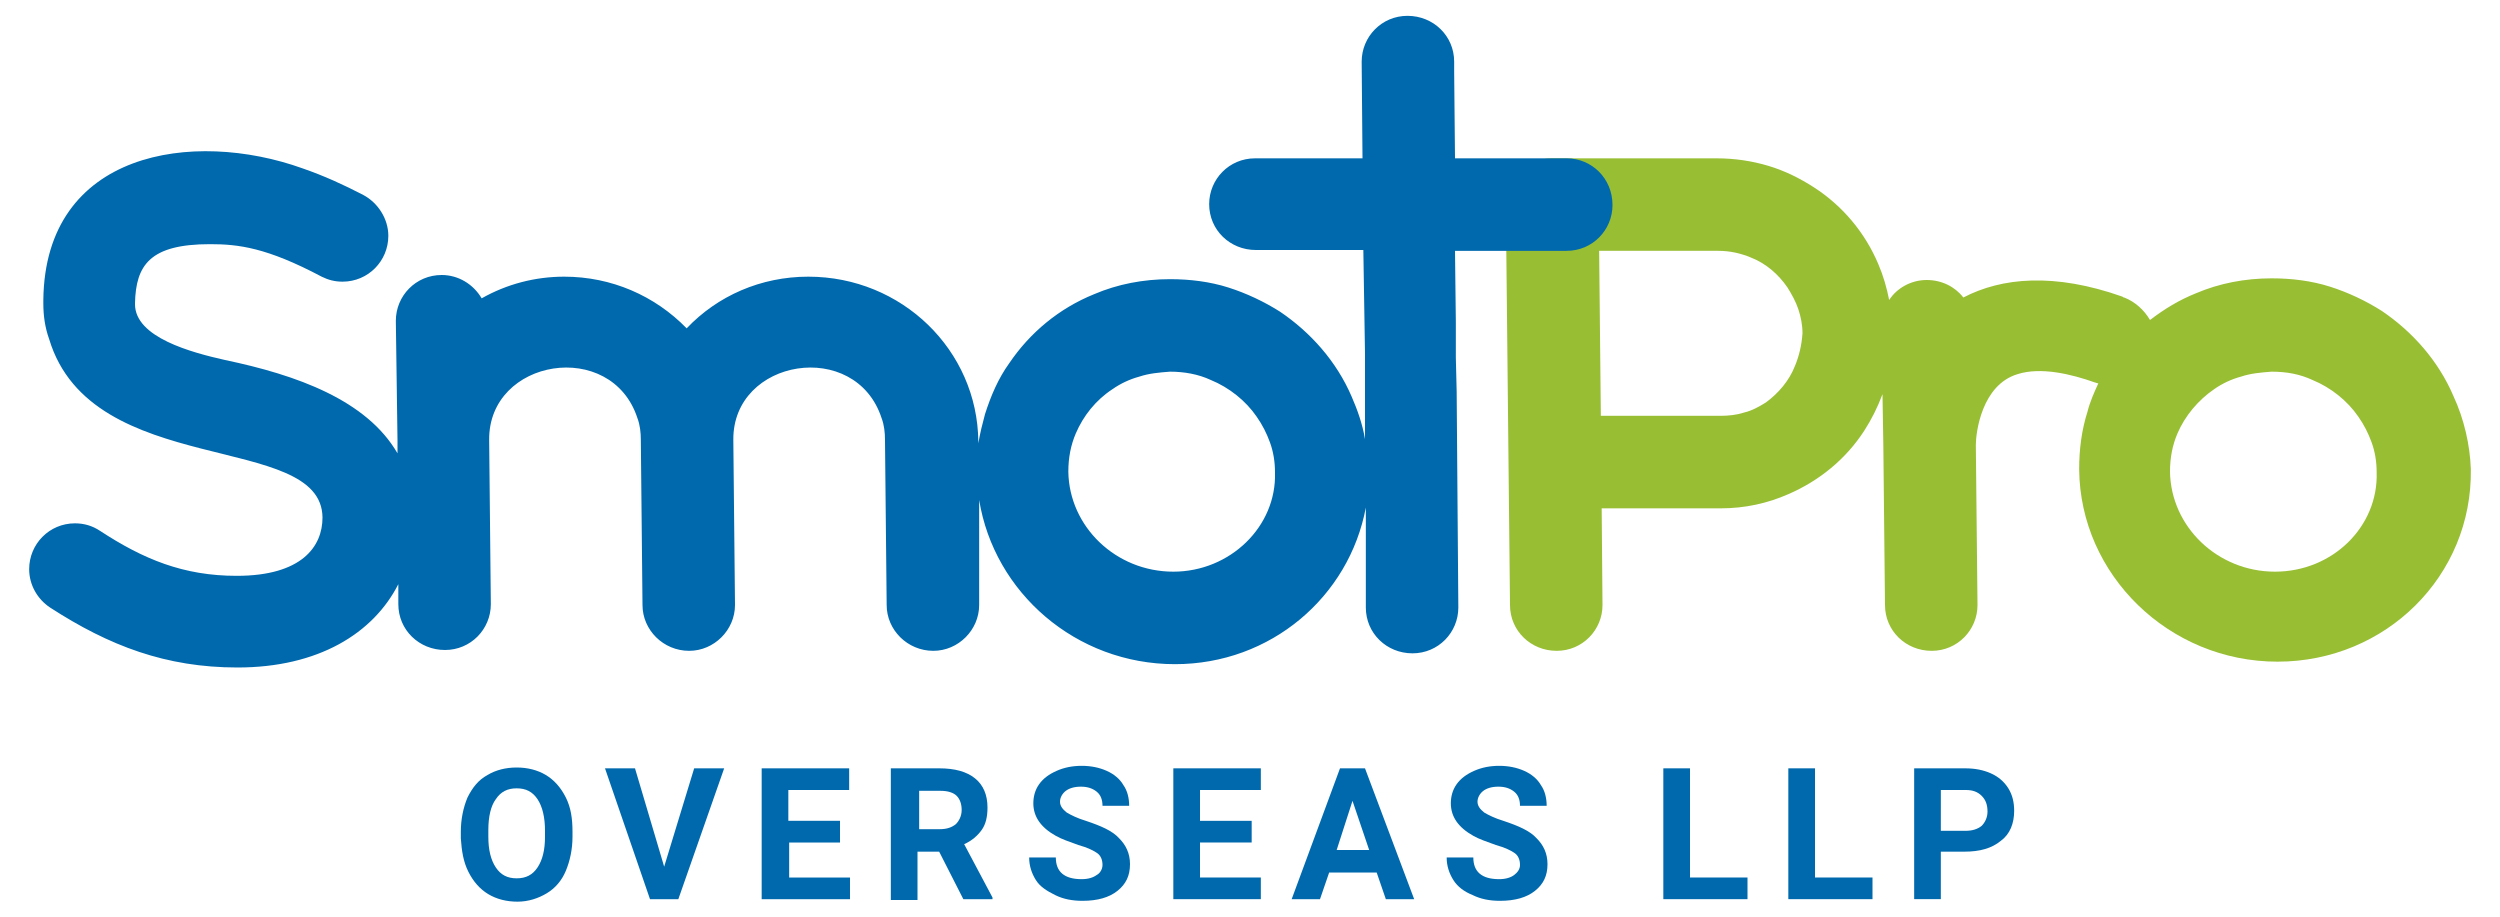
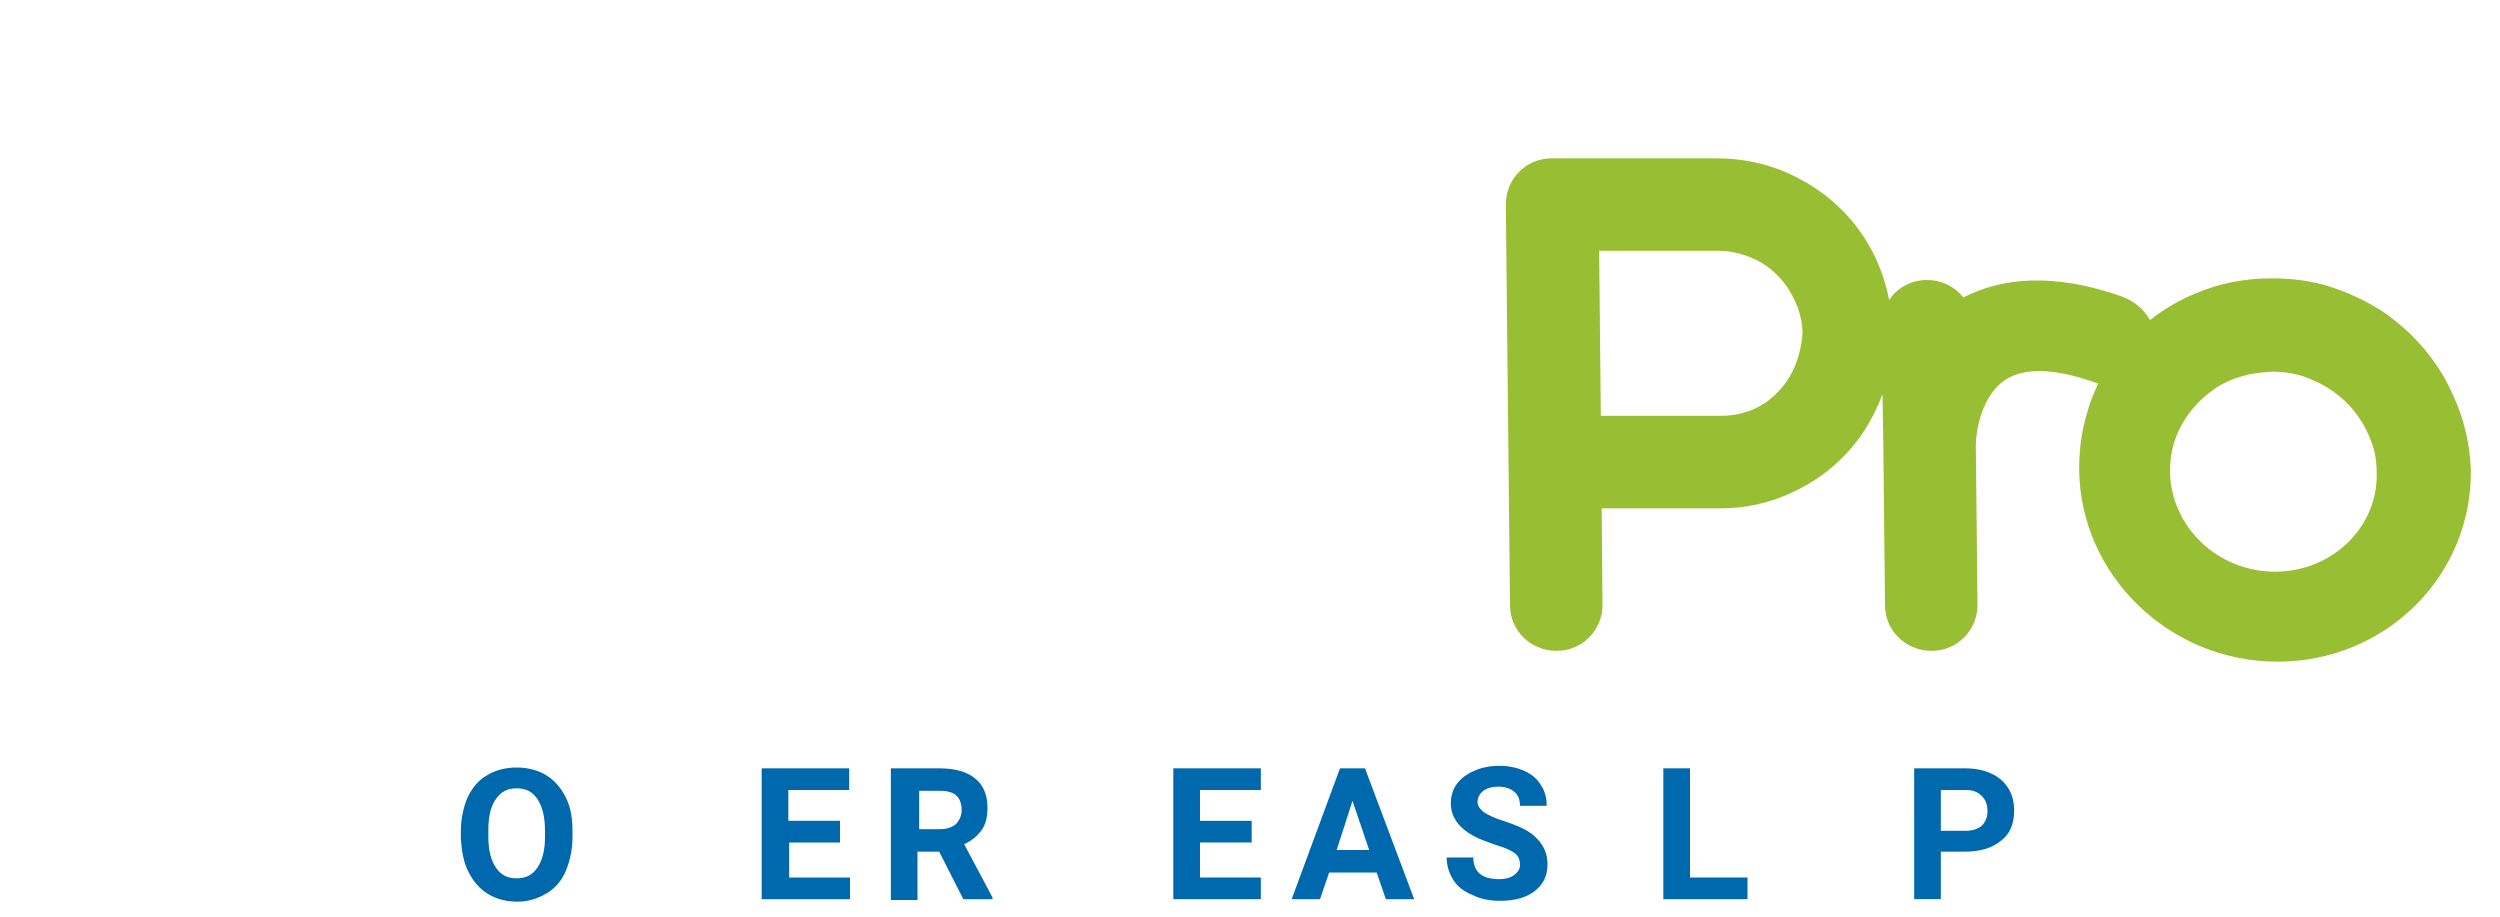
<svg xmlns="http://www.w3.org/2000/svg" version="1.1" id="Layer_1" x="0px" y="0px" viewBox="0 0 300 110" style="enable-background:new 0 0 300 110;" xml:space="preserve">
  <style type="text/css">
	.st0{fill:#98BE34;}
	.st1{fill:#0069AE;}
</style>
  <g>
    <path class="st0" d="M294.4,47.5c-1.8-4.2-4.9-7.7-8.6-10.2c-1.9-1.2-4-2.2-6.2-2.9c-2.2-0.7-4.6-1-7-1c-3.2,0-6.3,0.6-9.1,1.8   c-2,0.8-3.8,1.9-5.5,3.2c-0.7-1.2-1.8-2.2-3.1-2.7v0c-0.1,0-0.1,0-0.2-0.1c0,0,0,0,0,0c-8.2-2.9-14.5-2.3-19.1,0.1v0l0,0   c-1-1.3-2.6-2.1-4.4-2.1c-1.9,0-3.6,1-4.5,2.4c-0.3-1.5-0.7-2.9-1.3-4.3c-1.6-3.8-4.3-7-7.7-9.2c-1.7-1.1-3.5-2-5.5-2.6   c-2-0.6-4.1-0.9-6.2-0.9h0h-19.8c-3.1,0-5.5,2.5-5.5,5.5l0.5,48.1c0,3.1,2.5,5.5,5.6,5.5c3.1,0,5.5-2.5,5.5-5.5L192.2,61h14.3   c2.9,0,5.6-0.6,8.1-1.7c3.7-1.6,6.9-4.2,9.1-7.6c0.9-1.4,1.6-2.8,2.2-4.4l0.1,6.2v0v0l0.2,19.1h0c0,0,0,0,0,0   c0,3.1,2.5,5.5,5.6,5.5c3.1,0,5.5-2.5,5.5-5.5c0,0,0,0,0,0h0l-0.2-19.2c0-1.5,0.7-7.2,5-8.5c2.8-0.9,6.5,0,9.3,1l0,0   c0.1,0,0.2,0.1,0.4,0.1c-0.5,1.1-1,2.2-1.3,3.4c-0.7,2.2-1,4.5-1,6.9c0.1,12.7,10.8,23.1,23.8,23.1h0c13,0,23.4-10.3,23.2-23.1   C296.4,53.4,295.7,50.3,294.4,47.5 M215.4,43.9c-0.7,1.8-2,3.3-3.5,4.4c-0.8,0.5-1.7,1-2.6,1.2c-0.9,0.3-1.9,0.4-2.9,0.4h-14.3   l-0.2-19.8h14.3c1.4,0,2.7,0.3,3.9,0.8c1.8,0.7,3.3,2,4.4,3.6c0.5,0.8,1,1.7,1.3,2.6c0.3,0.9,0.5,1.9,0.5,2.9   C216.2,41.4,215.9,42.7,215.4,43.9 M273,68.6c-6.9,0-12.5-5.4-12.6-12c0-1.7,0.3-3.2,0.9-4.6c0.9-2.1,2.5-4,4.4-5.3   c1-0.7,2.1-1.2,3.2-1.5c1.2-0.4,2.4-0.5,3.7-0.6c1.8,0,3.4,0.3,4.9,1c2.2,0.9,4.2,2.5,5.5,4.4c0.7,1,1.2,2,1.6,3.1   c0.4,1.1,0.6,2.3,0.6,3.6C285.4,63.2,279.9,68.6,273,68.6" />
-     <path class="st1" d="M188,19h-13.4l-0.1-10.4V7.4c0-3.1-2.5-5.5-5.6-5.5c-3.1,0-5.5,2.5-5.5,5.5l0.1,11.6h-12.9   c-3.1,0-5.5,2.5-5.5,5.5c0,3.1,2.5,5.5,5.6,5.5h12.9l0.2,12.5l0,10.2c-0.3-1.8-0.9-3.5-1.6-5.1c-1.8-4.2-4.9-7.7-8.6-10.2   c-1.9-1.2-4-2.2-6.2-2.9c-2.2-0.7-4.6-1-7-1h0c-3.2,0-6.3,0.6-9.1,1.8c-4.2,1.7-7.7,4.6-10.2,8.3c-1.3,1.8-2.2,3.9-2.9,6.1   c-0.3,1.1-0.6,2.3-0.8,3.5l0-0.2c0,0,0,0,0,0C117.3,42,108.2,33.2,97,33.2c-5.7,0-10.9,2.3-14.6,6.2c-3.8-3.9-9-6.2-14.7-6.2   c-3.5,0-6.9,0.9-9.9,2.6h0C56.8,34.1,55,33,53,33c-3.1,0-5.5,2.5-5.5,5.5c0,0,0.2,14.4,0.2,14.4l0,1.5C44,48,35.6,45,27,43.2   c-4-0.9-10.8-2.7-10.8-6.7v-0.1v0v0c0.1-4.6,1.8-7.1,9-7.1c3.4,0,6.8,0.4,13.4,3.9l0,0c0.8,0.4,1.6,0.6,2.5,0.6   c3.1,0,5.5-2.5,5.5-5.5c0-2.1-1.3-4-3-4.9l0,0c-2.3-1.2-4.7-2.3-7.3-3.2C23.2,15.5,5.4,18.1,5.2,36v0c0,0.1,0,0.3,0,0.4   c0,1.5,0.2,2.9,0.7,4.3C11,57.6,38.6,51.7,38.7,62.1c0,3.5-2.5,7-10.3,7c-6.4,0-11.2-2-16.4-5.4l0,0c-0.9-0.6-1.9-0.9-3-0.9   c-3.1,0-5.5,2.5-5.5,5.5c0,1.9,1,3.6,2.5,4.6c7.1,4.6,13.9,7.2,22.5,7.2c9.7,0,16.3-4.1,19.3-10l0,2.4c0,0,0,0,0,0c0,0,0,0,0,0   c0,3.1,2.5,5.5,5.6,5.5c3.1,0,5.5-2.5,5.5-5.5c0,0,0,0,0,0v0l-0.2-19.7c-0.1-9.8,14.7-12.2,17.8-2.6c0.3,0.8,0.4,1.7,0.4,2.6   l0.2,19.8c0,3,2.5,5.5,5.6,5.5c3,0,5.5-2.5,5.5-5.5h0v0l-0.2-19.8c-0.1-9.8,14.7-12.2,17.8-2.6c0.3,0.8,0.4,1.7,0.4,2.6l0.2,19.8v0   c0,3,2.5,5.5,5.6,5.5c3,0,5.5-2.5,5.5-5.5v0L117.5,60c1.8,11.1,11.6,19.7,23.5,19.7h0c11.5,0,20.9-8.1,22.9-18.8l0,10.9v1.1   c0,3.1,2.5,5.5,5.6,5.5c3.1,0,5.5-2.5,5.5-5.5L174.8,47h0l-0.1-4.1l0-4.3h0l-0.1-8.5h13.4h0c3.1,0,5.5-2.5,5.5-5.5   C193.5,21.4,191,19,188,19 M140.8,68.6c-6.9,0-12.5-5.4-12.6-12c0-1.7,0.3-3.2,0.9-4.6c0.9-2.1,2.4-4,4.4-5.3   c1-0.7,2.1-1.2,3.2-1.5c1.2-0.4,2.4-0.5,3.7-0.6c1.7,0,3.4,0.3,4.9,1c2.2,0.9,4.2,2.5,5.5,4.4c0.7,1,1.2,2,1.6,3.1   c0.4,1.1,0.6,2.3,0.6,3.6C153.2,63.2,147.6,68.6,140.8,68.6" />
    <g>
      <path class="st1" d="M68.7,100.4c0,1.5-0.3,2.9-0.8,4.1c-0.5,1.2-1.3,2.1-2.3,2.7c-1,0.6-2.2,1-3.5,1c-1.3,0-2.5-0.3-3.5-0.9    c-1-0.6-1.8-1.5-2.4-2.7c-0.6-1.2-0.8-2.5-0.9-4v-0.8c0-1.5,0.3-2.9,0.8-4.1c0.6-1.2,1.3-2.1,2.4-2.7c1-0.6,2.2-0.9,3.5-0.9    c1.3,0,2.5,0.3,3.5,0.9c1,0.6,1.8,1.5,2.4,2.7c0.6,1.2,0.8,2.5,0.8,4.1V100.4z M65.4,99.7c0-1.6-0.3-2.9-0.9-3.8    c-0.6-0.9-1.4-1.3-2.5-1.3c-1.1,0-1.9,0.4-2.5,1.3c-0.6,0.8-0.9,2.1-0.9,3.7v0.8c0,1.6,0.3,2.8,0.9,3.7c0.6,0.9,1.4,1.3,2.5,1.3    c1.1,0,1.9-0.4,2.5-1.3c0.6-0.9,0.9-2.1,0.9-3.7V99.7z" />
-       <path class="st1" d="M79.7,104l3.6-11.8h3.6l-5.5,15.7H78l-5.4-15.7h3.6L79.7,104z" />
      <path class="st1" d="M100.9,101.1h-6.2v4.2h7.3v2.6H91.4V92.2h10.5v2.6h-7.3v3.7h6.2V101.1z" />
      <path class="st1" d="M112.7,102.2h-2.6v5.8h-3.2V92.2h5.8c1.9,0,3.3,0.4,4.3,1.2c1,0.8,1.5,2,1.5,3.5c0,1.1-0.2,2-0.7,2.7    c-0.5,0.7-1.2,1.3-2.1,1.7l3.4,6.4v0.2h-3.5L112.7,102.2z M110.2,99.5h2.6c0.8,0,1.4-0.2,1.9-0.6c0.4-0.4,0.7-1,0.7-1.7    c0-0.7-0.2-1.3-0.6-1.7c-0.4-0.4-1.1-0.6-1.9-0.6h-2.6V99.5z" />
-       <path class="st1" d="M132.3,103.8c0-0.6-0.2-1.1-0.6-1.4c-0.4-0.3-1.2-0.7-2.3-1c-1.1-0.4-2-0.7-2.7-1.1c-1.8-1-2.7-2.3-2.7-3.9    c0-0.8,0.2-1.6,0.7-2.3c0.5-0.7,1.2-1.2,2.1-1.6c0.9-0.4,1.9-0.6,3-0.6c1.1,0,2.1,0.2,3,0.6c0.9,0.4,1.6,1,2,1.7    c0.5,0.7,0.7,1.6,0.7,2.5h-3.2c0-0.7-0.2-1.3-0.7-1.7c-0.5-0.4-1.1-0.6-1.9-0.6c-0.8,0-1.4,0.2-1.8,0.5c-0.4,0.3-0.7,0.8-0.7,1.3    c0,0.5,0.3,0.9,0.8,1.3c0.5,0.3,1.3,0.7,2.3,1c1.8,0.6,3.2,1.2,4,2.1c0.8,0.8,1.3,1.8,1.3,3.1c0,1.4-0.5,2.4-1.5,3.2    c-1,0.8-2.4,1.2-4.2,1.2c-1.2,0-2.3-0.2-3.3-0.7s-1.8-1-2.3-1.8c-0.5-0.8-0.8-1.7-0.8-2.7h3.2c0,1.7,1,2.6,3.1,2.6    c0.8,0,1.4-0.2,1.8-0.5C132,104.8,132.3,104.3,132.3,103.8z" />
      <path class="st1" d="M150.2,101.1H144v4.2h7.3v2.6h-10.5V92.2h10.5v2.6H144v3.7h6.2V101.1z" />
      <path class="st1" d="M165.2,104.7h-5.7l-1.1,3.2H155l5.8-15.7h3l5.9,15.7h-3.4L165.2,104.7z M160.4,102h3.9l-2-5.9L160.4,102z" />
      <path class="st1" d="M182.4,103.8c0-0.6-0.2-1.1-0.6-1.4s-1.2-0.7-2.3-1c-1.1-0.4-2-0.7-2.7-1.1c-1.8-1-2.7-2.3-2.7-3.9    c0-0.8,0.2-1.6,0.7-2.3c0.5-0.7,1.2-1.2,2.1-1.6c0.9-0.4,1.9-0.6,3-0.6c1.1,0,2.1,0.2,3,0.6c0.9,0.4,1.6,1,2,1.7    c0.5,0.7,0.7,1.6,0.7,2.5h-3.2c0-0.7-0.2-1.3-0.7-1.7c-0.5-0.4-1.1-0.6-1.9-0.6c-0.8,0-1.4,0.2-1.8,0.5c-0.4,0.3-0.7,0.8-0.7,1.3    c0,0.5,0.3,0.9,0.8,1.3c0.5,0.3,1.3,0.7,2.3,1c1.8,0.6,3.2,1.2,4,2.1c0.8,0.8,1.3,1.8,1.3,3.1c0,1.4-0.5,2.4-1.5,3.2    c-1,0.8-2.4,1.2-4.2,1.2c-1.2,0-2.3-0.2-3.3-0.7c-1-0.4-1.8-1-2.3-1.8c-0.5-0.8-0.8-1.7-0.8-2.7h3.2c0,1.7,1,2.6,3.1,2.6    c0.8,0,1.4-0.2,1.8-0.5S182.4,104.3,182.4,103.8z" />
      <path class="st1" d="M202.8,105.3h6.9v2.6h-10.1V92.2h3.2V105.3z" />
-       <path class="st1" d="M217.8,105.3h6.9v2.6h-10.1V92.2h3.2V105.3z" />
      <path class="st1" d="M232.9,102.4v5.5h-3.2V92.2h6.1c1.2,0,2.2,0.2,3.1,0.6c0.9,0.4,1.6,1,2.1,1.8c0.5,0.8,0.7,1.7,0.7,2.7    c0,1.5-0.5,2.8-1.6,3.6c-1.1,0.9-2.5,1.3-4.4,1.3H232.9z M232.9,99.7h2.9c0.9,0,1.5-0.2,2-0.6c0.4-0.4,0.7-1,0.7-1.7    c0-0.8-0.2-1.4-0.7-1.9c-0.5-0.5-1.1-0.7-1.9-0.7h-3V99.7z" />
    </g>
  </g>
</svg>